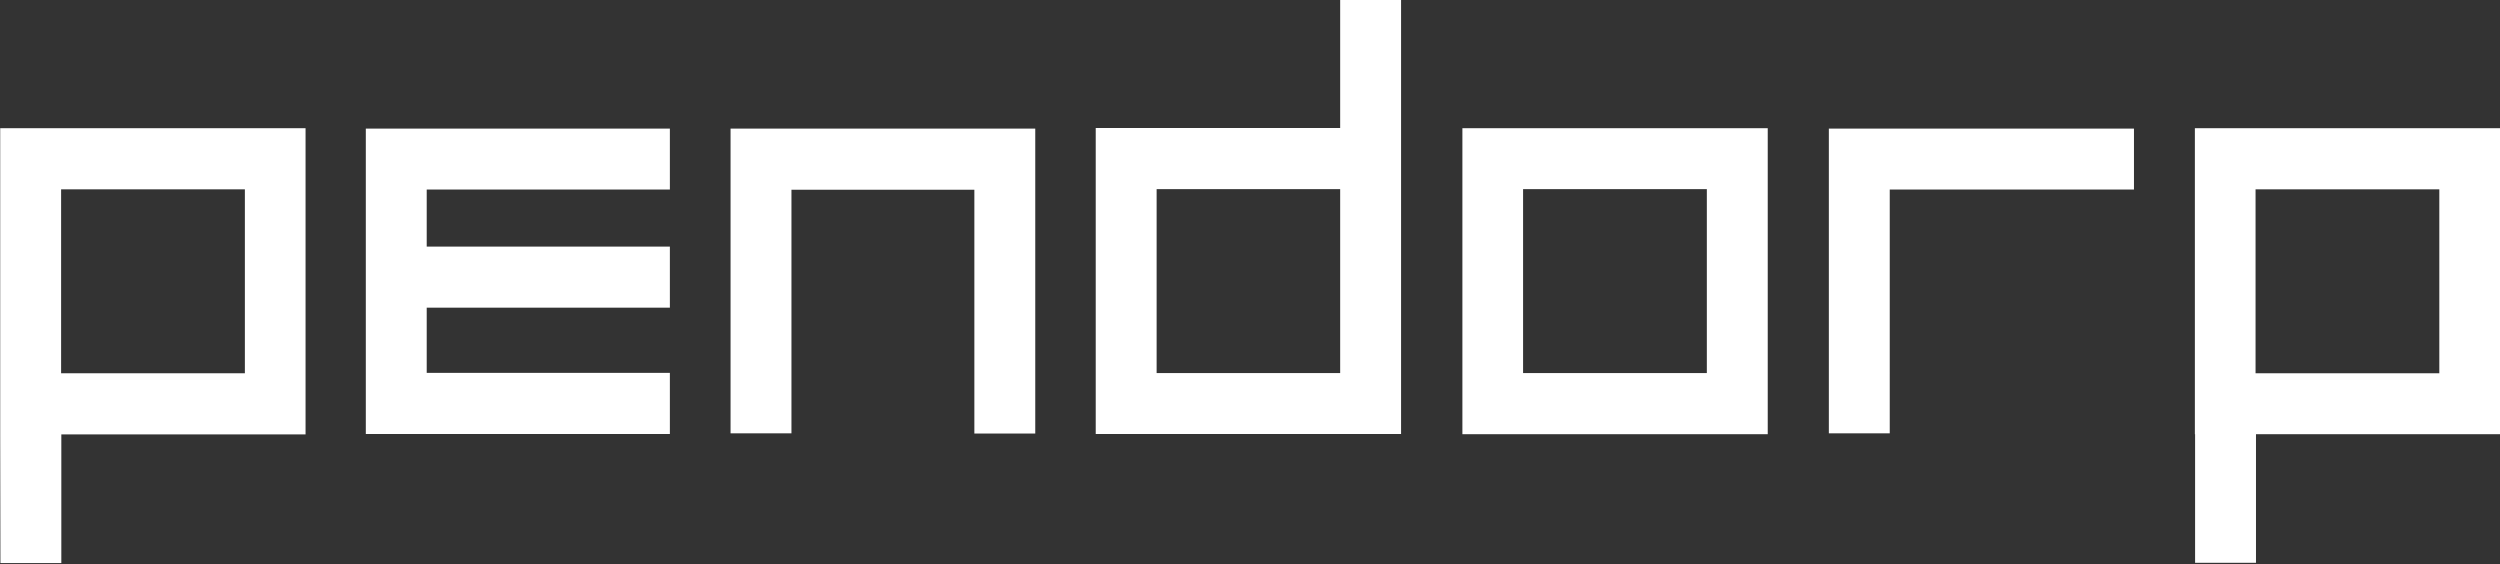
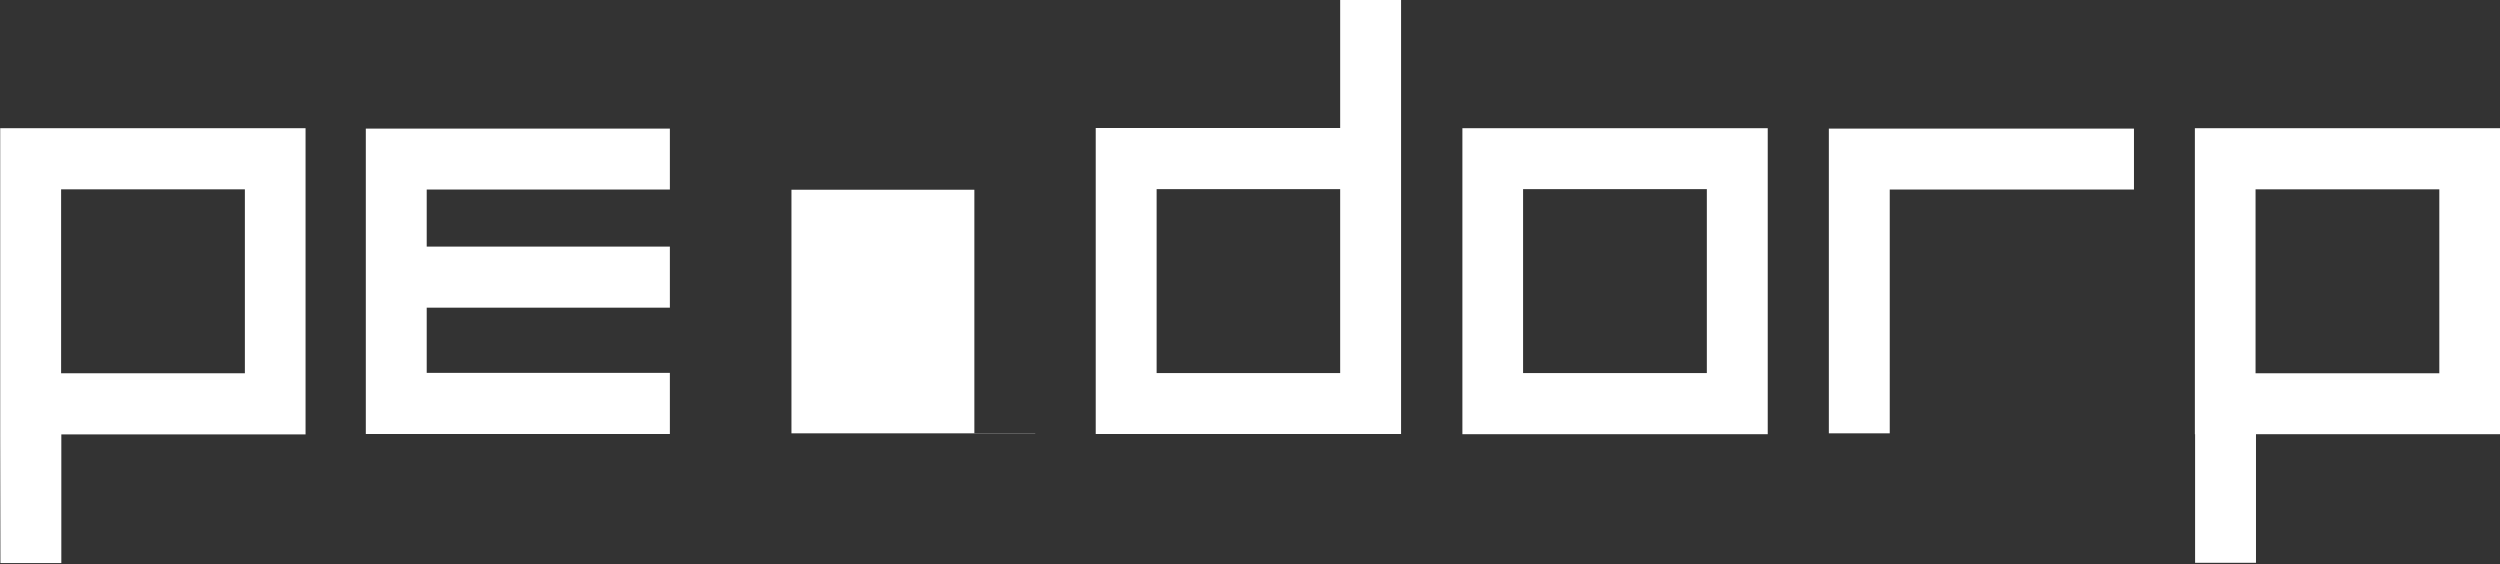
<svg xmlns="http://www.w3.org/2000/svg" version="1.0" id="Laag_1" x="0px" y="0px" viewBox="0 0 1170 264" style="enable-background:new 0 0 1170 264;" xml:space="preserve">
  <rect x="0" y="0" width="1170" height="264" fill="#333333" stroke="none" />
  <style type="text/css">
	.st0{fill:#FFFFFF;}
</style>
  <g>
    <g>
-       <path class="st0" d="M171.2,203.1h142.3v-28.6H199.7V144h113.8v-28.6H199.7V88.7h113.8V60.2H171.2V203.1z M341.9,202.8h28.5v-114    H456v114.1h28.5V60.2H341.9V202.8z M855.9,202.8h28.5V88.7h114.3V60.2H855.9V202.8z M684.4,203.2h142.9V60H684.4V203.2z     M712.8,88.5h86v86.1h-86V88.5z M0.1,203.3L0.1,203.3l0.1,60.2h28.5v-60.2H143V60H0.1V203.3z M28.6,88.6h86v86.1h-86    C28.6,174.7,28.6,88.6,28.6,88.6z M1027.2,60v143.2h0.1v60.2h28.5v-60.2h114.4V60H1027.2z M1141.6,174.7h-86V88.6h86V174.7z     M655.7,59.9V-0.3h-28.5v60.2H512.8v143.2h142.9L655.7,59.9L655.7,59.9z M541.3,174.6V88.5h85.9v86.1H541.3z" />
+       <path class="st0" d="M171.2,203.1h142.3v-28.6H199.7V144h113.8v-28.6H199.7V88.7h113.8V60.2H171.2V203.1z M341.9,202.8h28.5v-114    H456v114.1h28.5V60.2V202.8z M855.9,202.8h28.5V88.7h114.3V60.2H855.9V202.8z M684.4,203.2h142.9V60H684.4V203.2z     M712.8,88.5h86v86.1h-86V88.5z M0.1,203.3L0.1,203.3l0.1,60.2h28.5v-60.2H143V60H0.1V203.3z M28.6,88.6h86v86.1h-86    C28.6,174.7,28.6,88.6,28.6,88.6z M1027.2,60v143.2h0.1v60.2h28.5v-60.2h114.4V60H1027.2z M1141.6,174.7h-86V88.6h86V174.7z     M655.7,59.9V-0.3h-28.5v60.2H512.8v143.2h142.9L655.7,59.9L655.7,59.9z M541.3,174.6V88.5h85.9v86.1H541.3z" />
    </g>
  </g>
</svg>